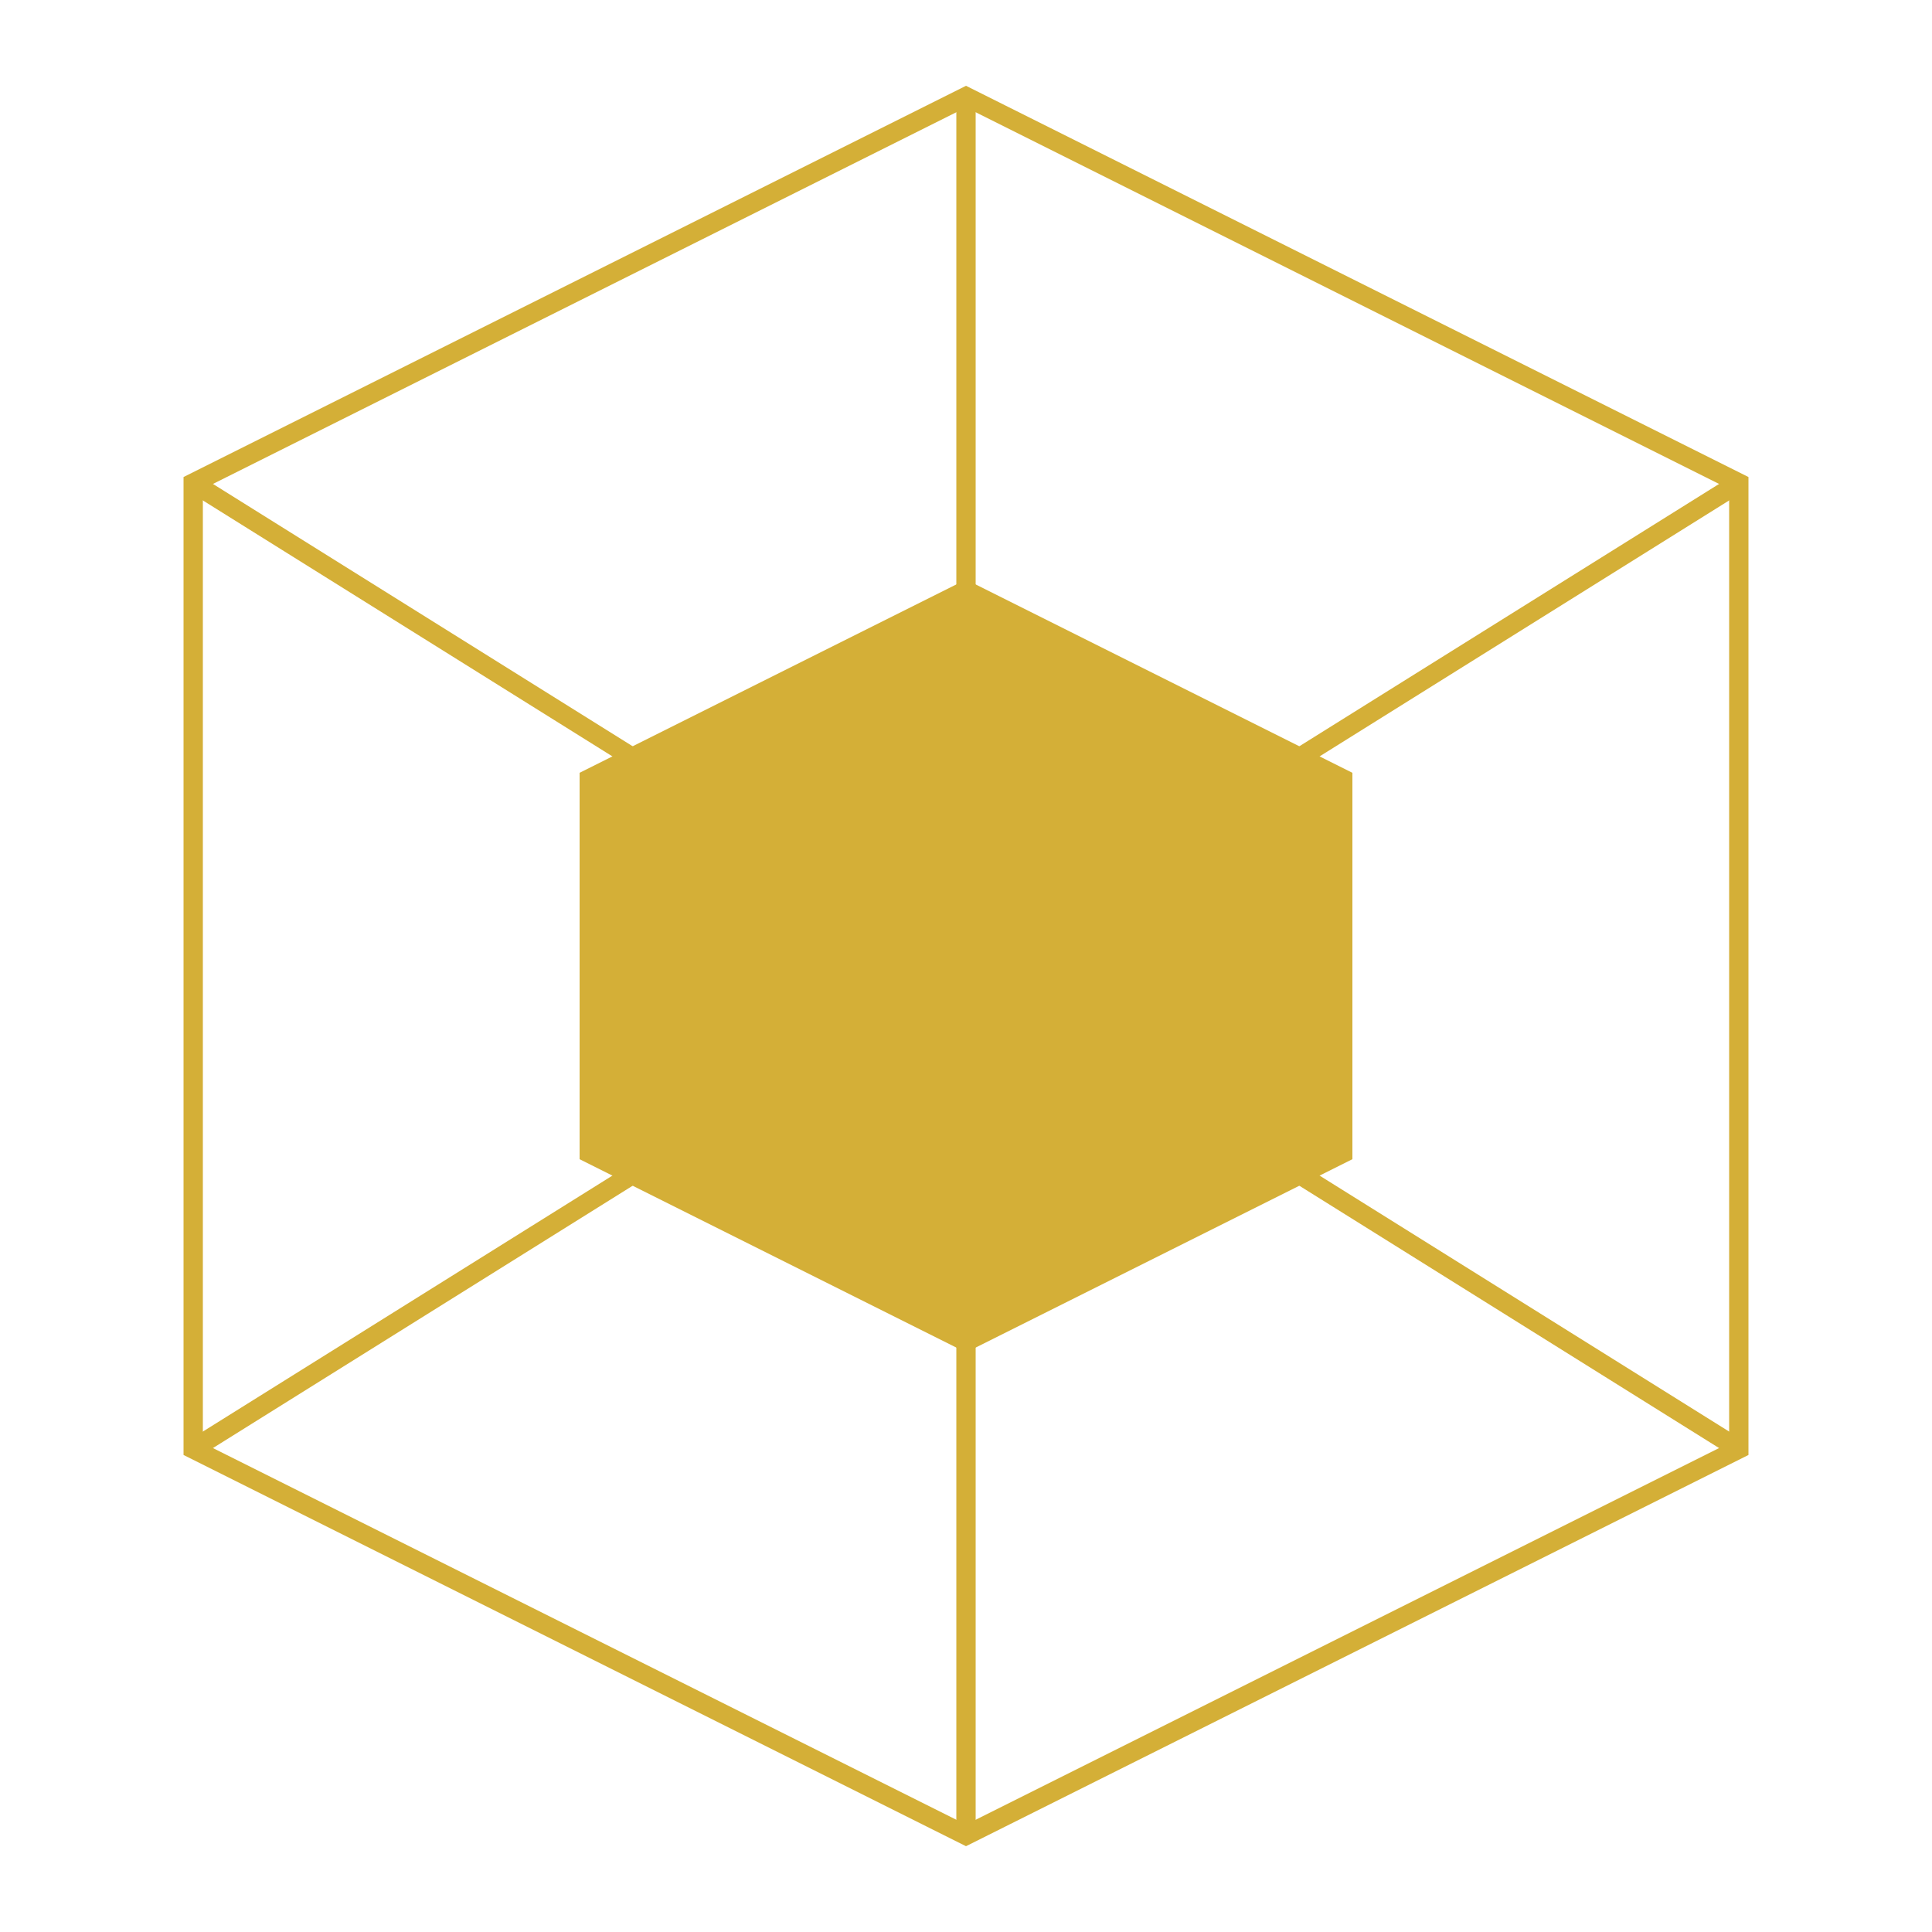
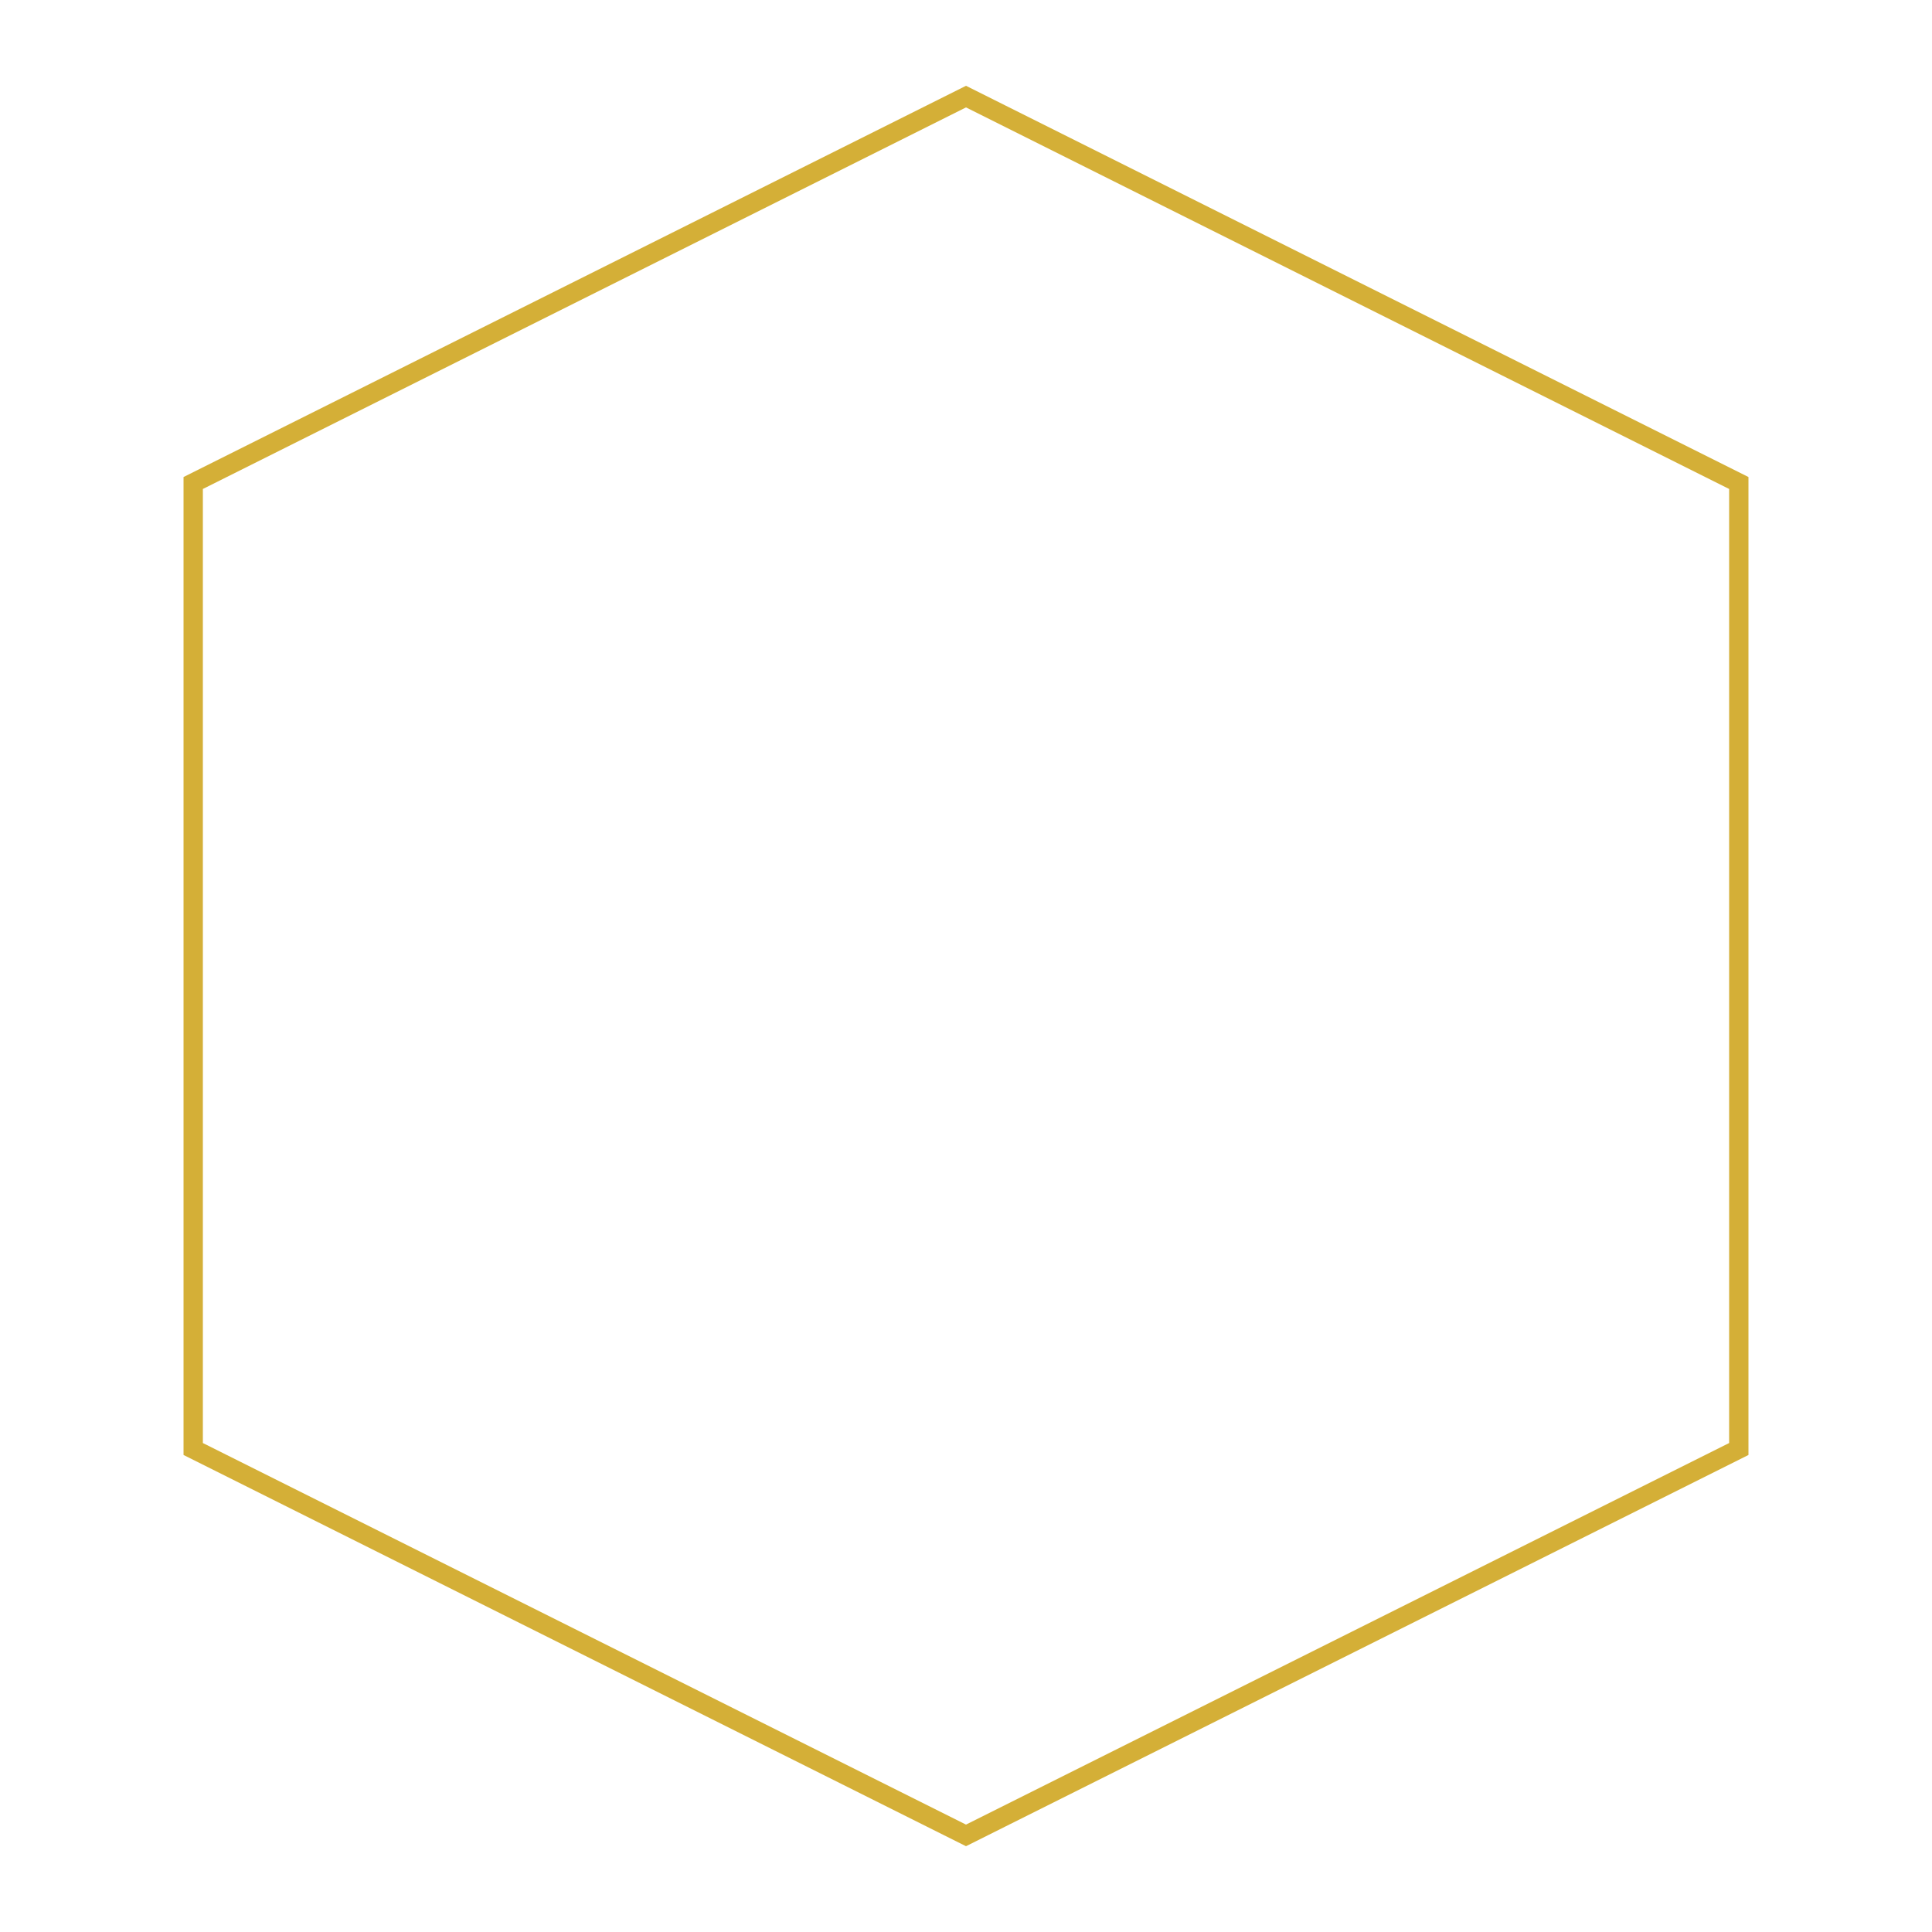
<svg xmlns="http://www.w3.org/2000/svg" viewBox="0 0 100 100" fill="none">
  <path d="M50 5L90 25V75L50 95L10 75V25L50 5Z" stroke="#d4af37" strokeWidth="2" strokeLinejoin="round" />
-   <path d="M50 5V95M10 25L90 75M90 25L10 75" stroke="#d4af37" strokeWidth="1" strokeOpacity="0.3" />
-   <path d="M30 40L50 30L70 40V60L50 70L30 60V40Z" fill="#d4af37" />
</svg>